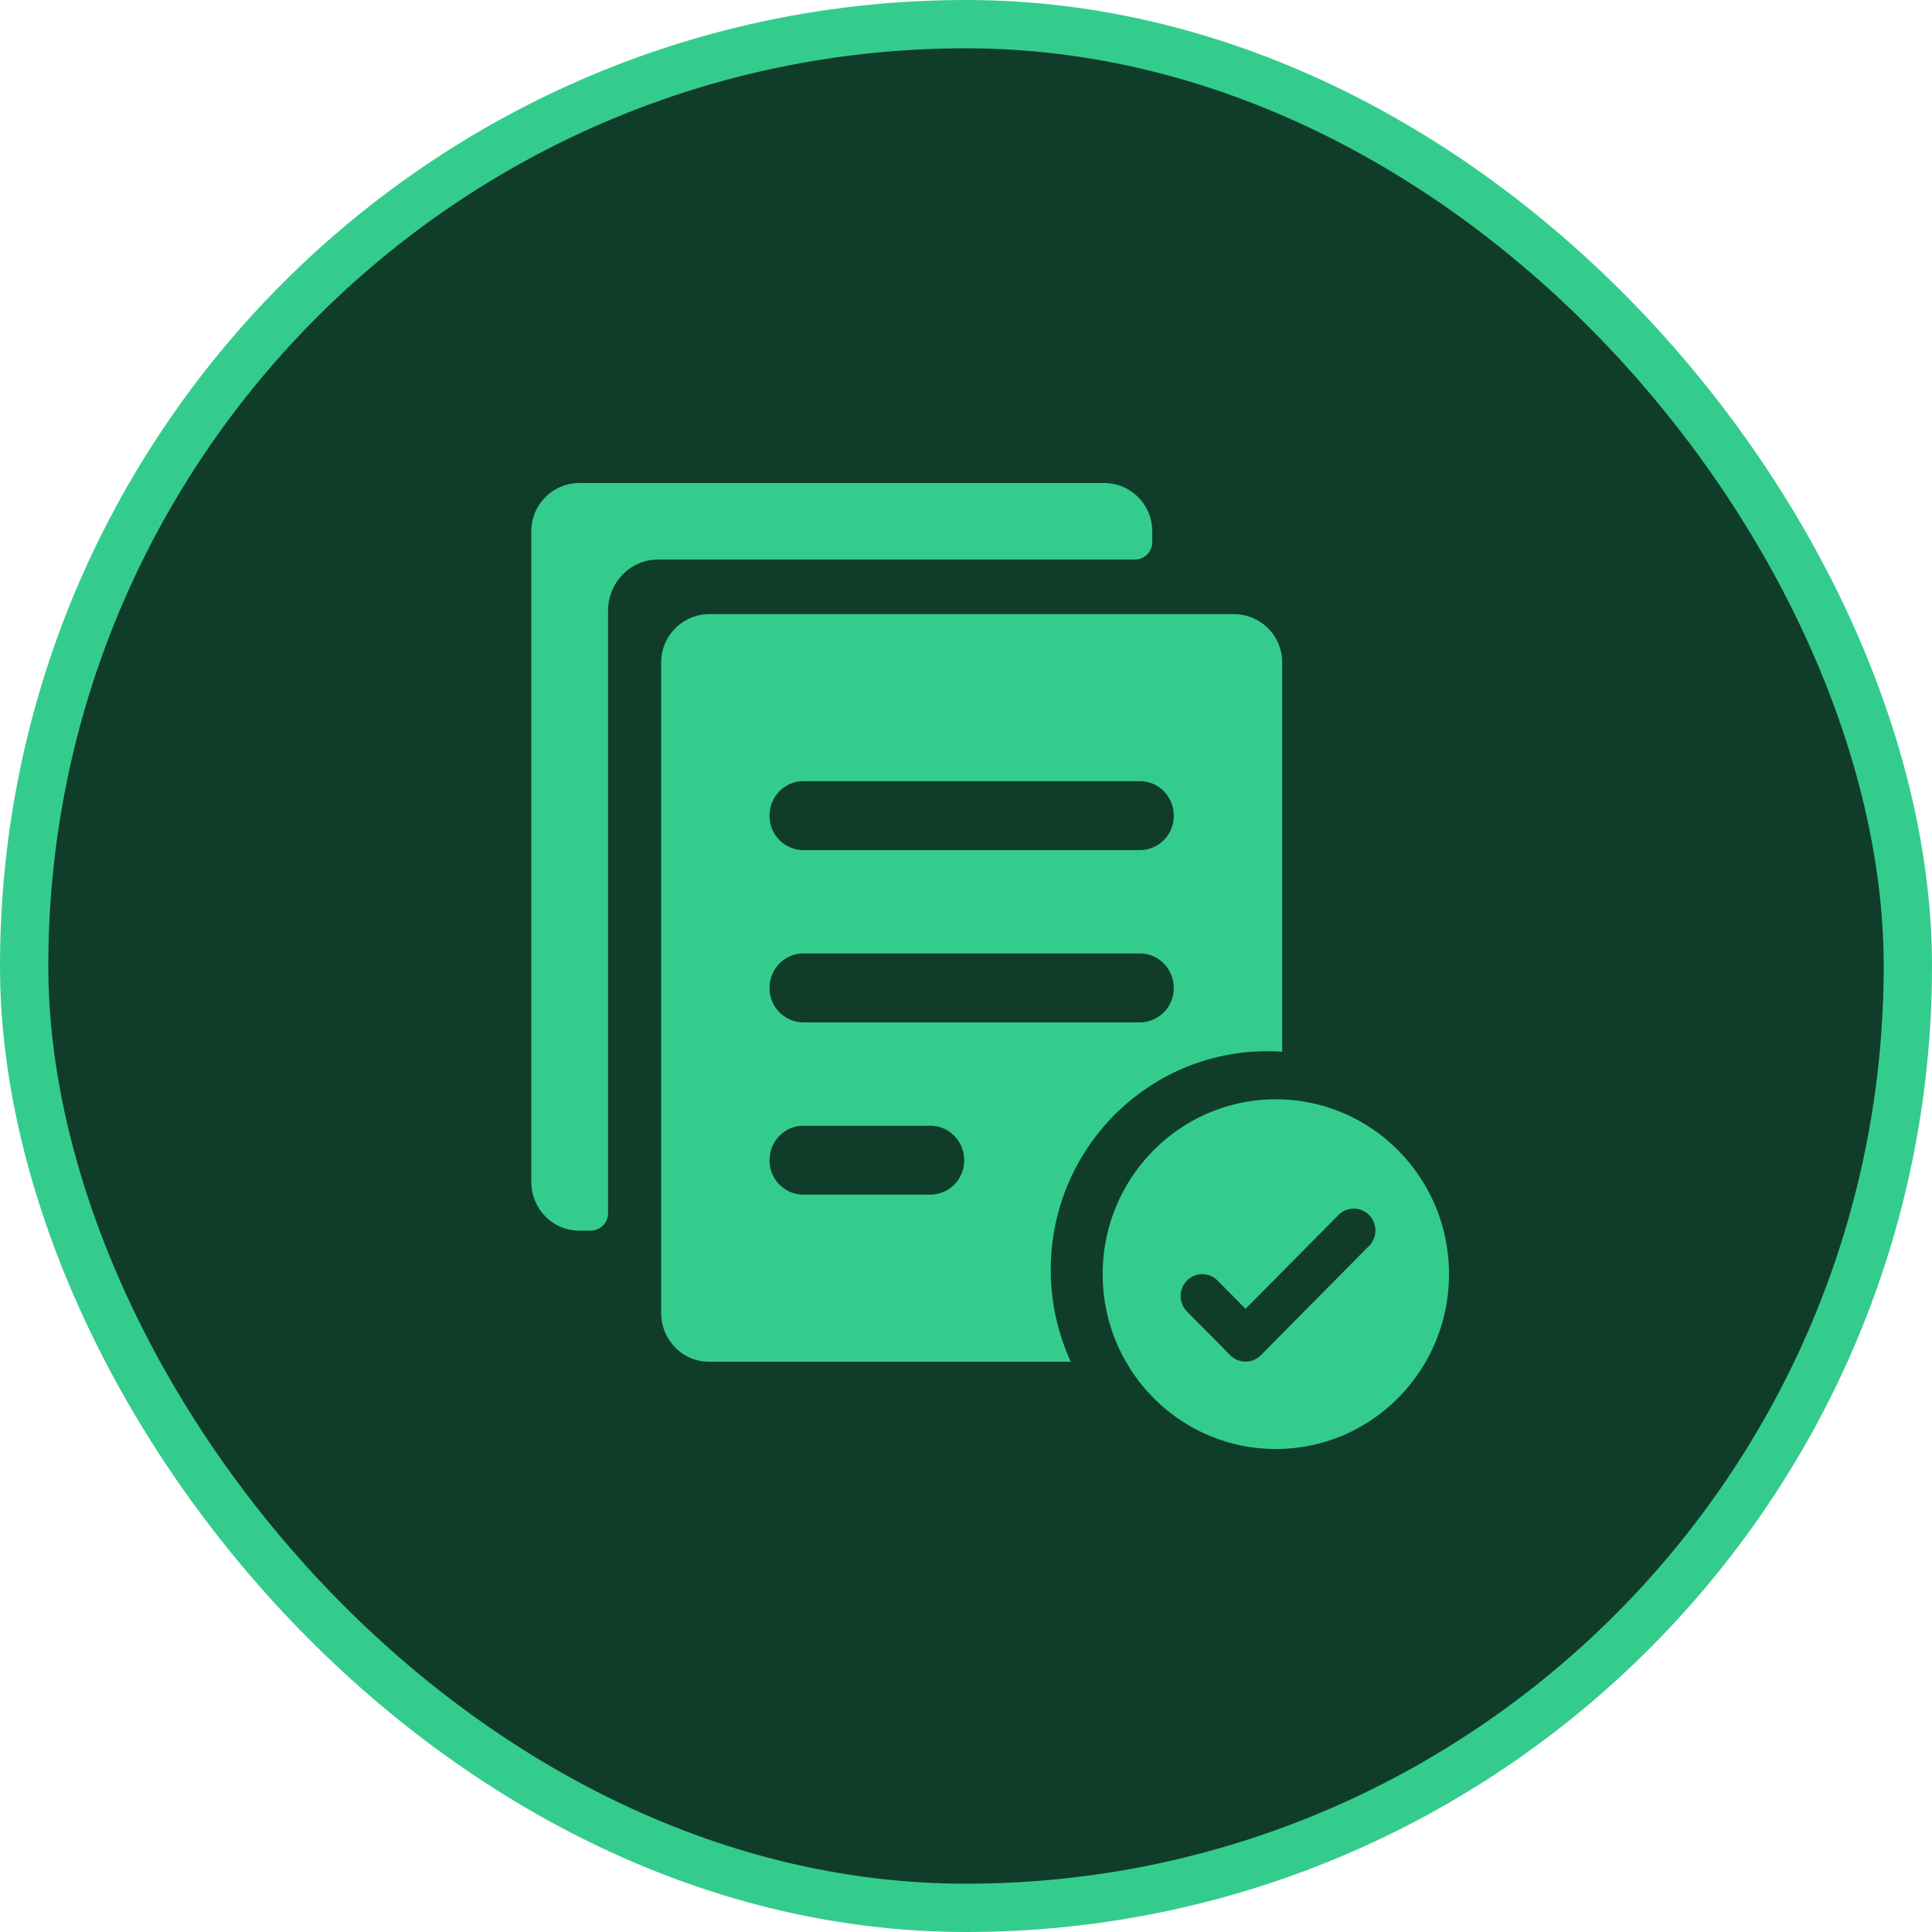
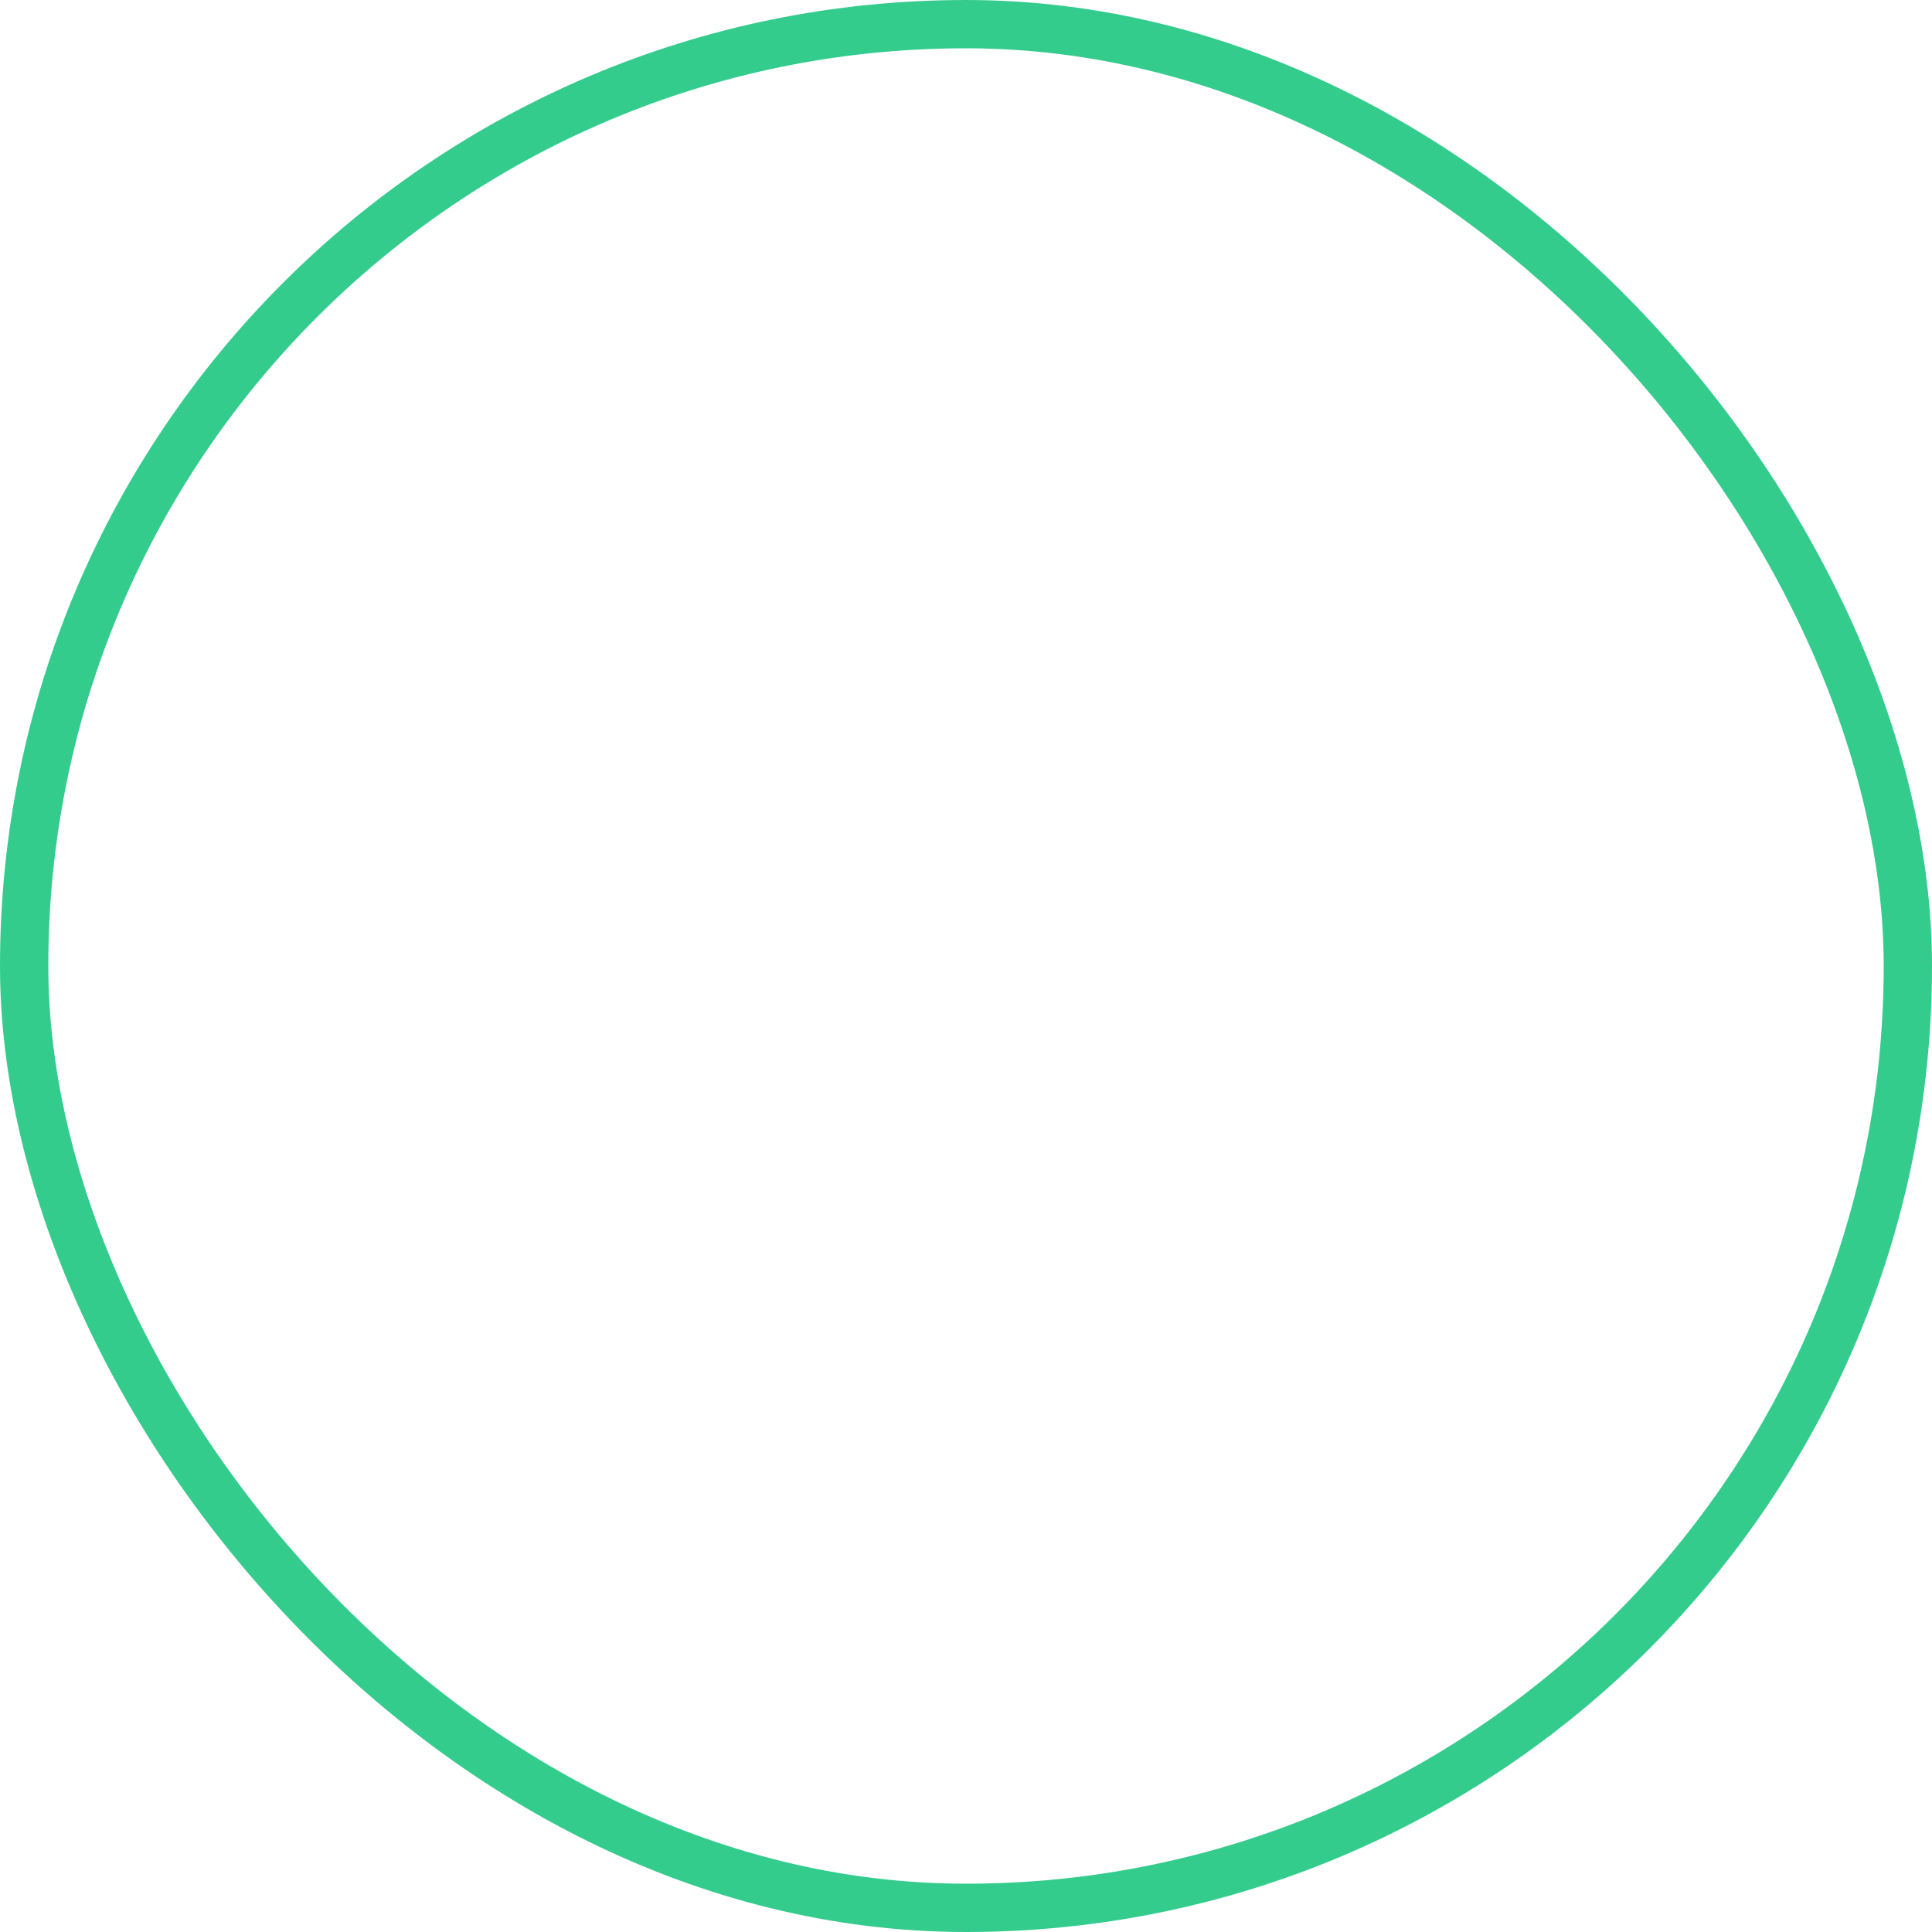
<svg xmlns="http://www.w3.org/2000/svg" width="40" height="40" fill="none">
-   <rect width="39" height="39" x=".5" y=".5" fill="#103D2A" rx="19.5" />
  <rect width="39" height="39" x=".5" y=".5" stroke="#34CC8D" rx="19.5" />
-   <path fill="#34CC8D" d="M11 11.01v13.458c0 .558.442 1.01.988 1.01h.242a.36.36 0 0 0 .359-.362V12.648c0-.587.462-1.063 1.032-1.063h9.877a.36.36 0 0 0 .358-.362v-.213A.999.999 0 0 0 22.87 10H11.988A.999.999 0 0 0 11 11.01z" />
-   <path fill="#34CC8D" fill-rule="evenodd" d="M13.689 13.725v13.458c0 .558.442 1.01.987 1.01h7.494a4.545 4.545 0 0 1-.415-1.903c0-2.5 2.006-4.525 4.481-4.525.104 0 .207.003.31.01v-8.05a.999.999 0 0 0-.988-1.01H14.676a.999.999 0 0 0-.987 1.01zm2.244 3.162c0-.394.312-.713.697-.713h6.974c.385 0 .697.32.697.713a.705.705 0 0 1-.697.714H16.63a.705.705 0 0 1-.697-.714zm0 7.134c0-.394.312-.713.697-.713h2.635c.385 0 .697.319.697.713a.705.705 0 0 1-.697.713H16.63a.705.705 0 0 1-.697-.713zm0-3.567c0-.394.312-.713.697-.713h6.974c.385 0 .697.32.697.713a.705.705 0 0 1-.697.713H16.63a.705.705 0 0 1-.697-.713z" clip-rule="evenodd" />
-   <path fill="#34CC8D" fill-rule="evenodd" d="M26.415 30C28.395 30 30 28.38 30 26.38s-1.605-3.62-3.585-3.62-3.585 1.62-3.585 3.62S24.435 30 26.415 30zm1.93-4.205a.456.456 0 0 0 0-.64.445.445 0 0 0-.633 0l-1.924 1.943-.58-.585a.445.445 0 0 0-.633 0 .456.456 0 0 0 0 .64l.896.905a.445.445 0 0 0 .634 0l2.24-2.263z" clip-rule="evenodd" />
</svg>